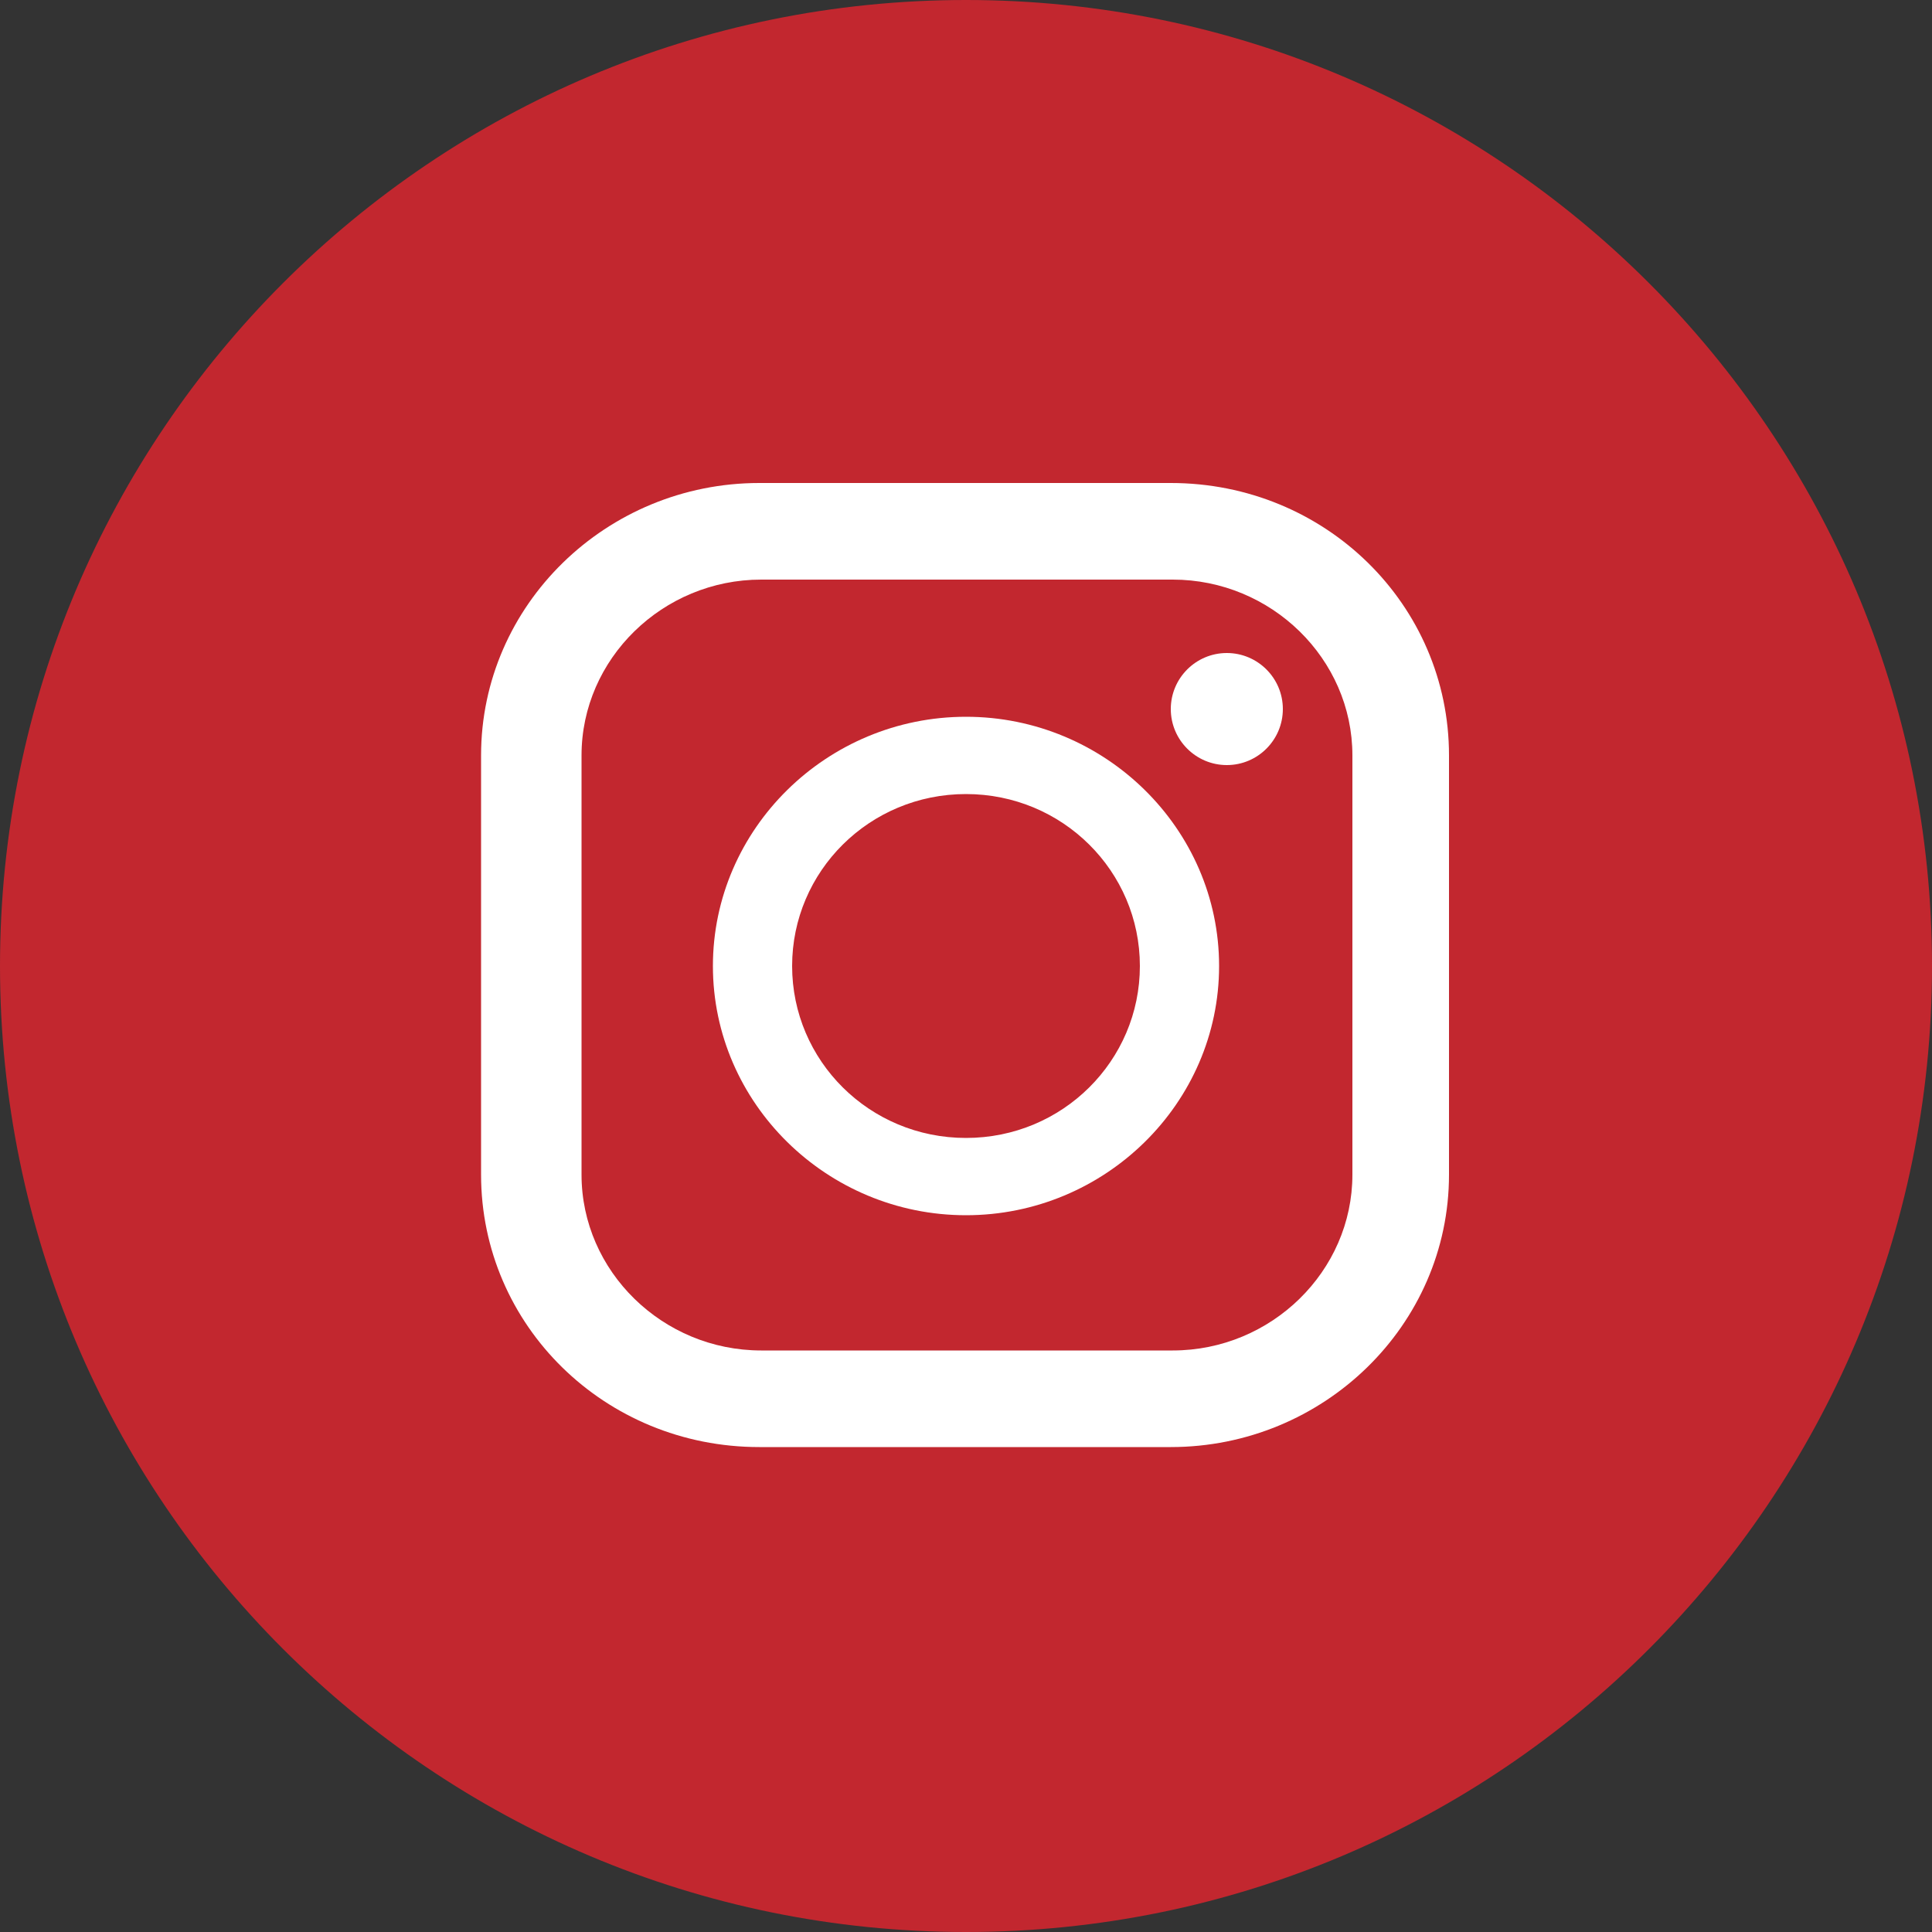
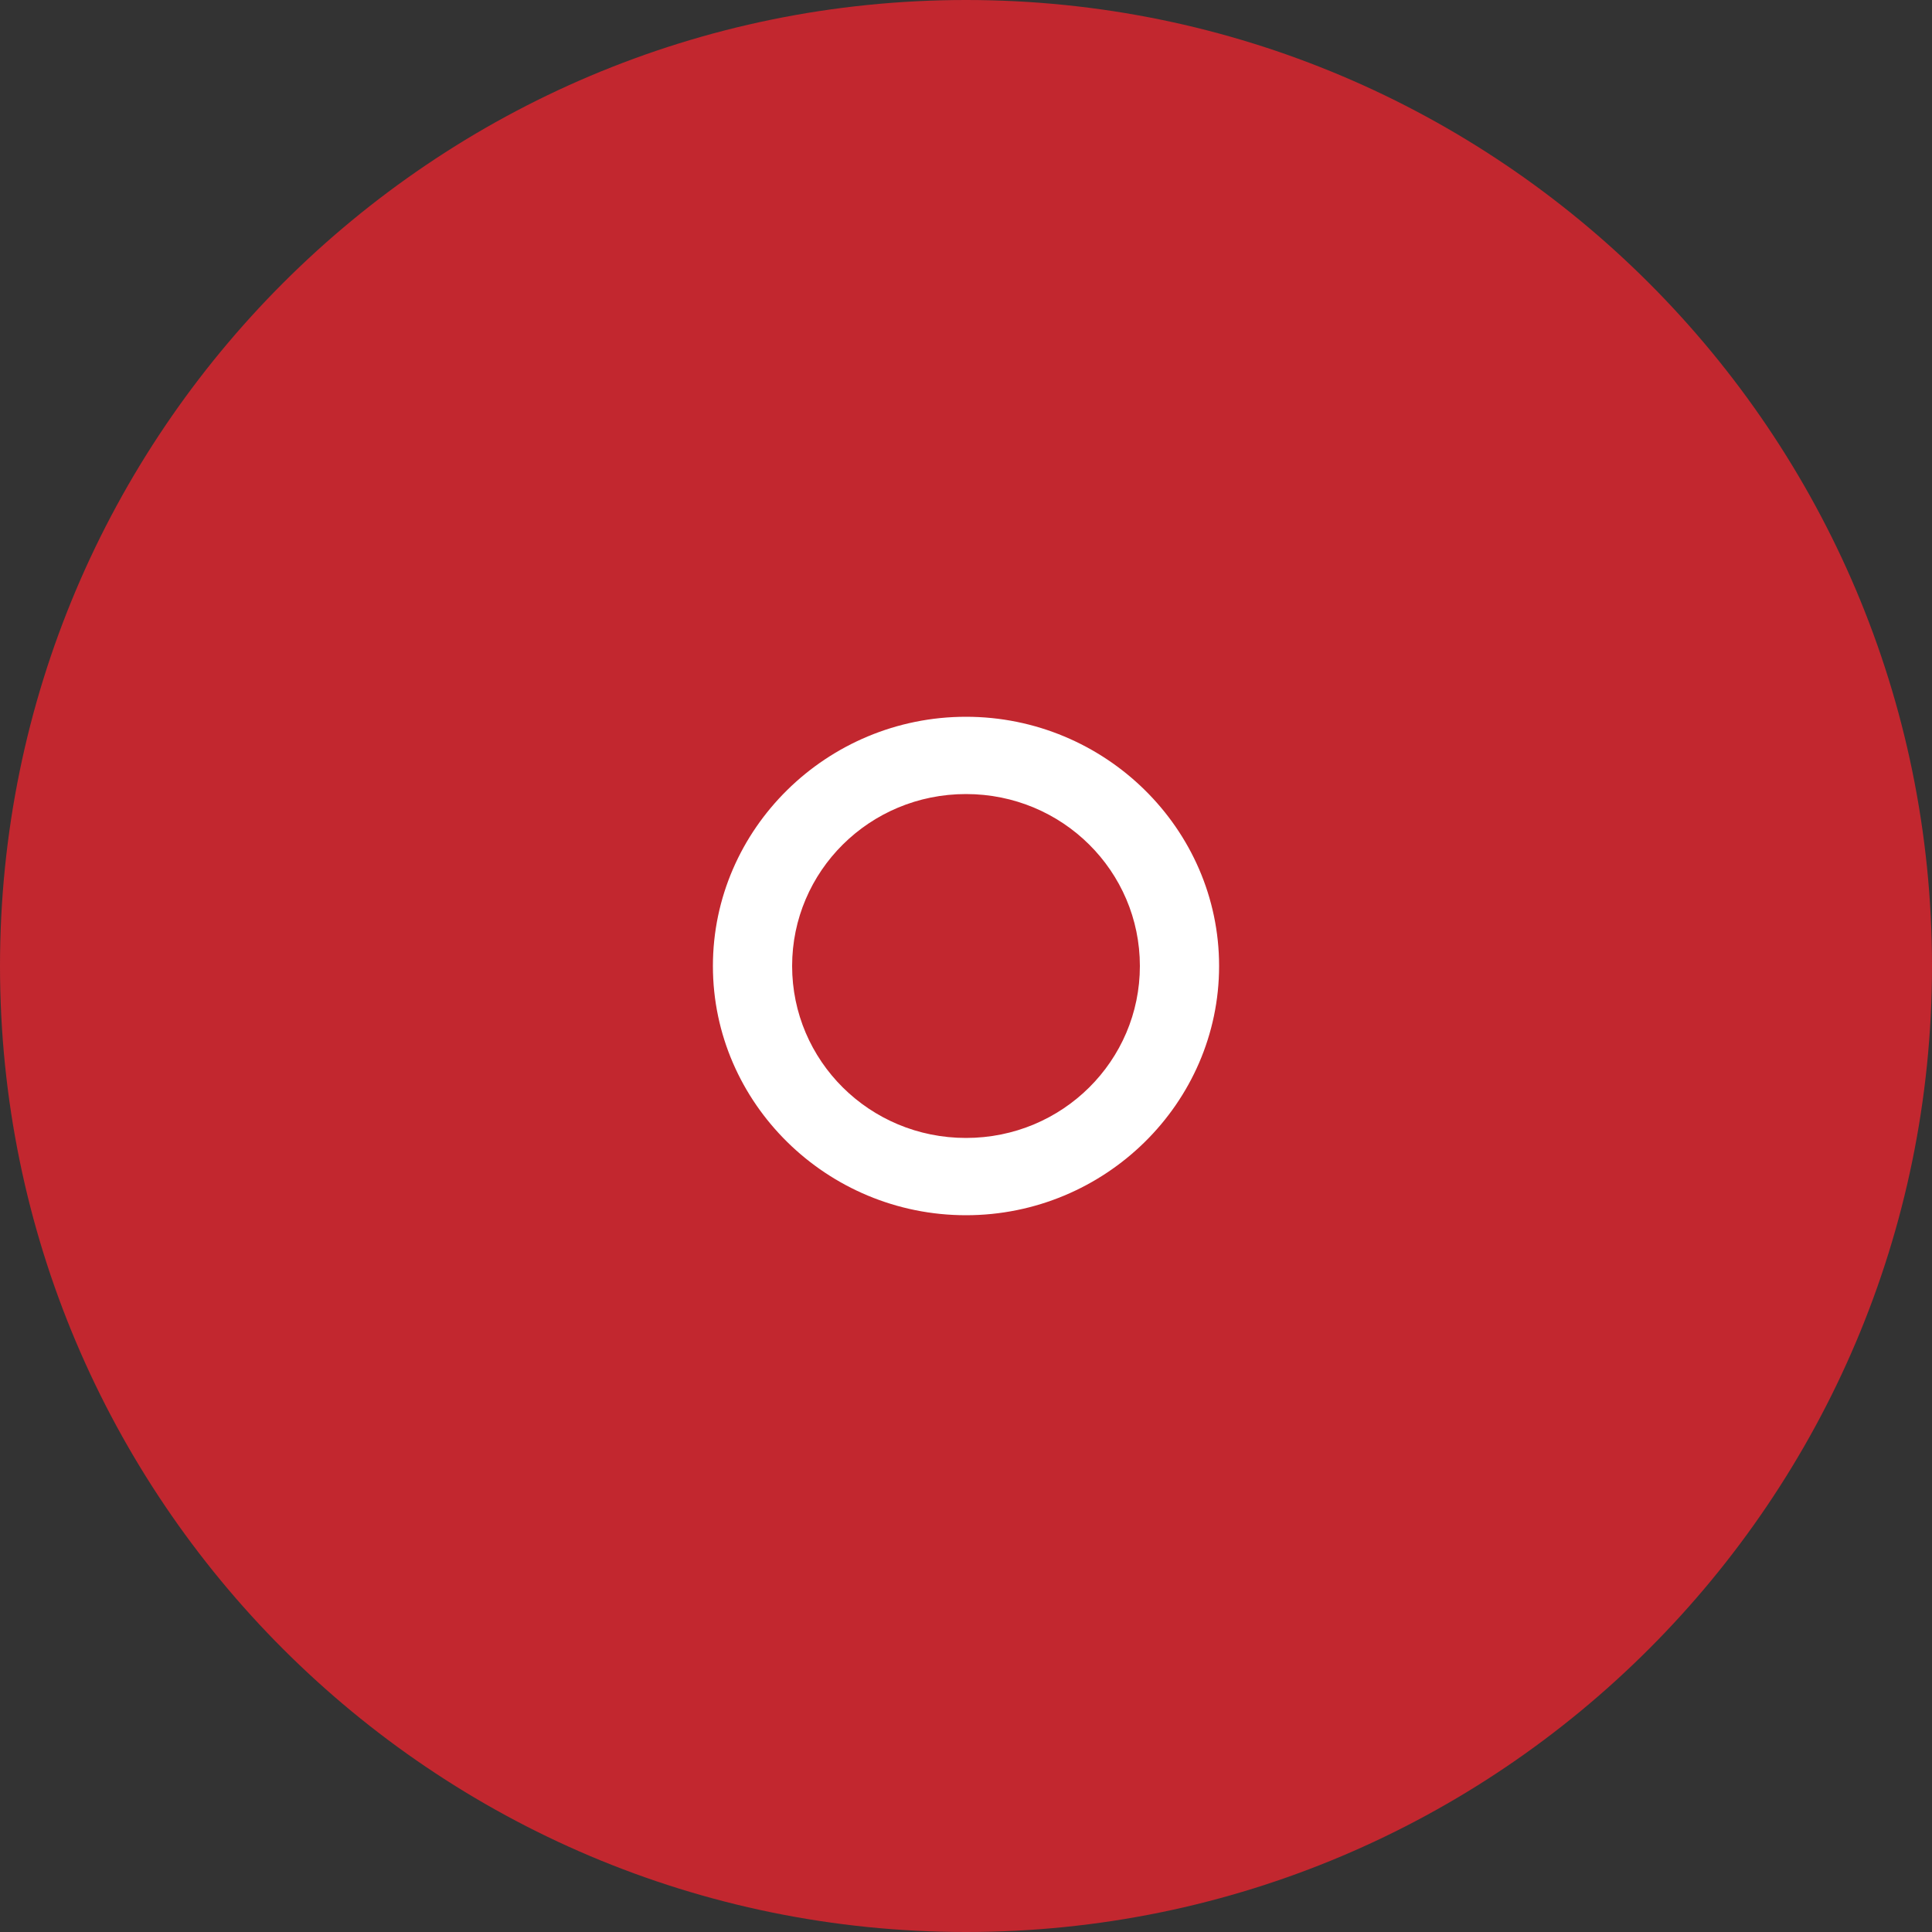
<svg xmlns="http://www.w3.org/2000/svg" id="_レイヤー_1" data-name="レイヤー_1" version="1.1" viewBox="0 0 100 100">
  <rect x="0" y="0" width="100" height="100" fill="#333333" stroke="none" />
  <path d="M50,0c27.6,0,50,22.4,50,50s-22.4,50-50,50S0,77.6,0,50,22.4,0,50,0" fill="#c2272f" />
  <g>
-     <path d="M60.6,25h-21.3c-7.9,0-14.4,6.3-14.4,14.1v21.7c0,7.8,6.4,14.1,14.4,14.1h21.3c7.9,0,14.4-6.3,14.4-14.1v-21.7c0-7.8-6.4-14.1-14.4-14.1ZM30.1,39.1c0-5,4.2-9.1,9.3-9.1h21.3c5.1,0,9.3,4.1,9.3,9.1v21.7c0,5-4.2,9.1-9.3,9.1h-21.3c-5.1,0-9.3-4.1-9.3-9.1v-21.7Z" fill="#fff" />
    <path d="M50,62.9c7.2,0,13.1-5.8,13.1-12.9s-5.9-12.9-13.1-12.9-13.1,5.8-13.1,12.9,5.9,12.9,13.1,12.9ZM50,41.1c5,0,9,4,9,8.9s-4,8.9-9,8.9-9-4-9-8.9,4-8.9,9-8.9Z" fill="#fff" />
-     <path d="M63.5,39.6c1.6,0,2.9-1.3,2.9-2.9s-1.3-2.9-2.9-2.9-2.9,1.3-2.9,2.9,1.3,2.9,2.9,2.9Z" fill="#fff" />
  </g>
</svg>